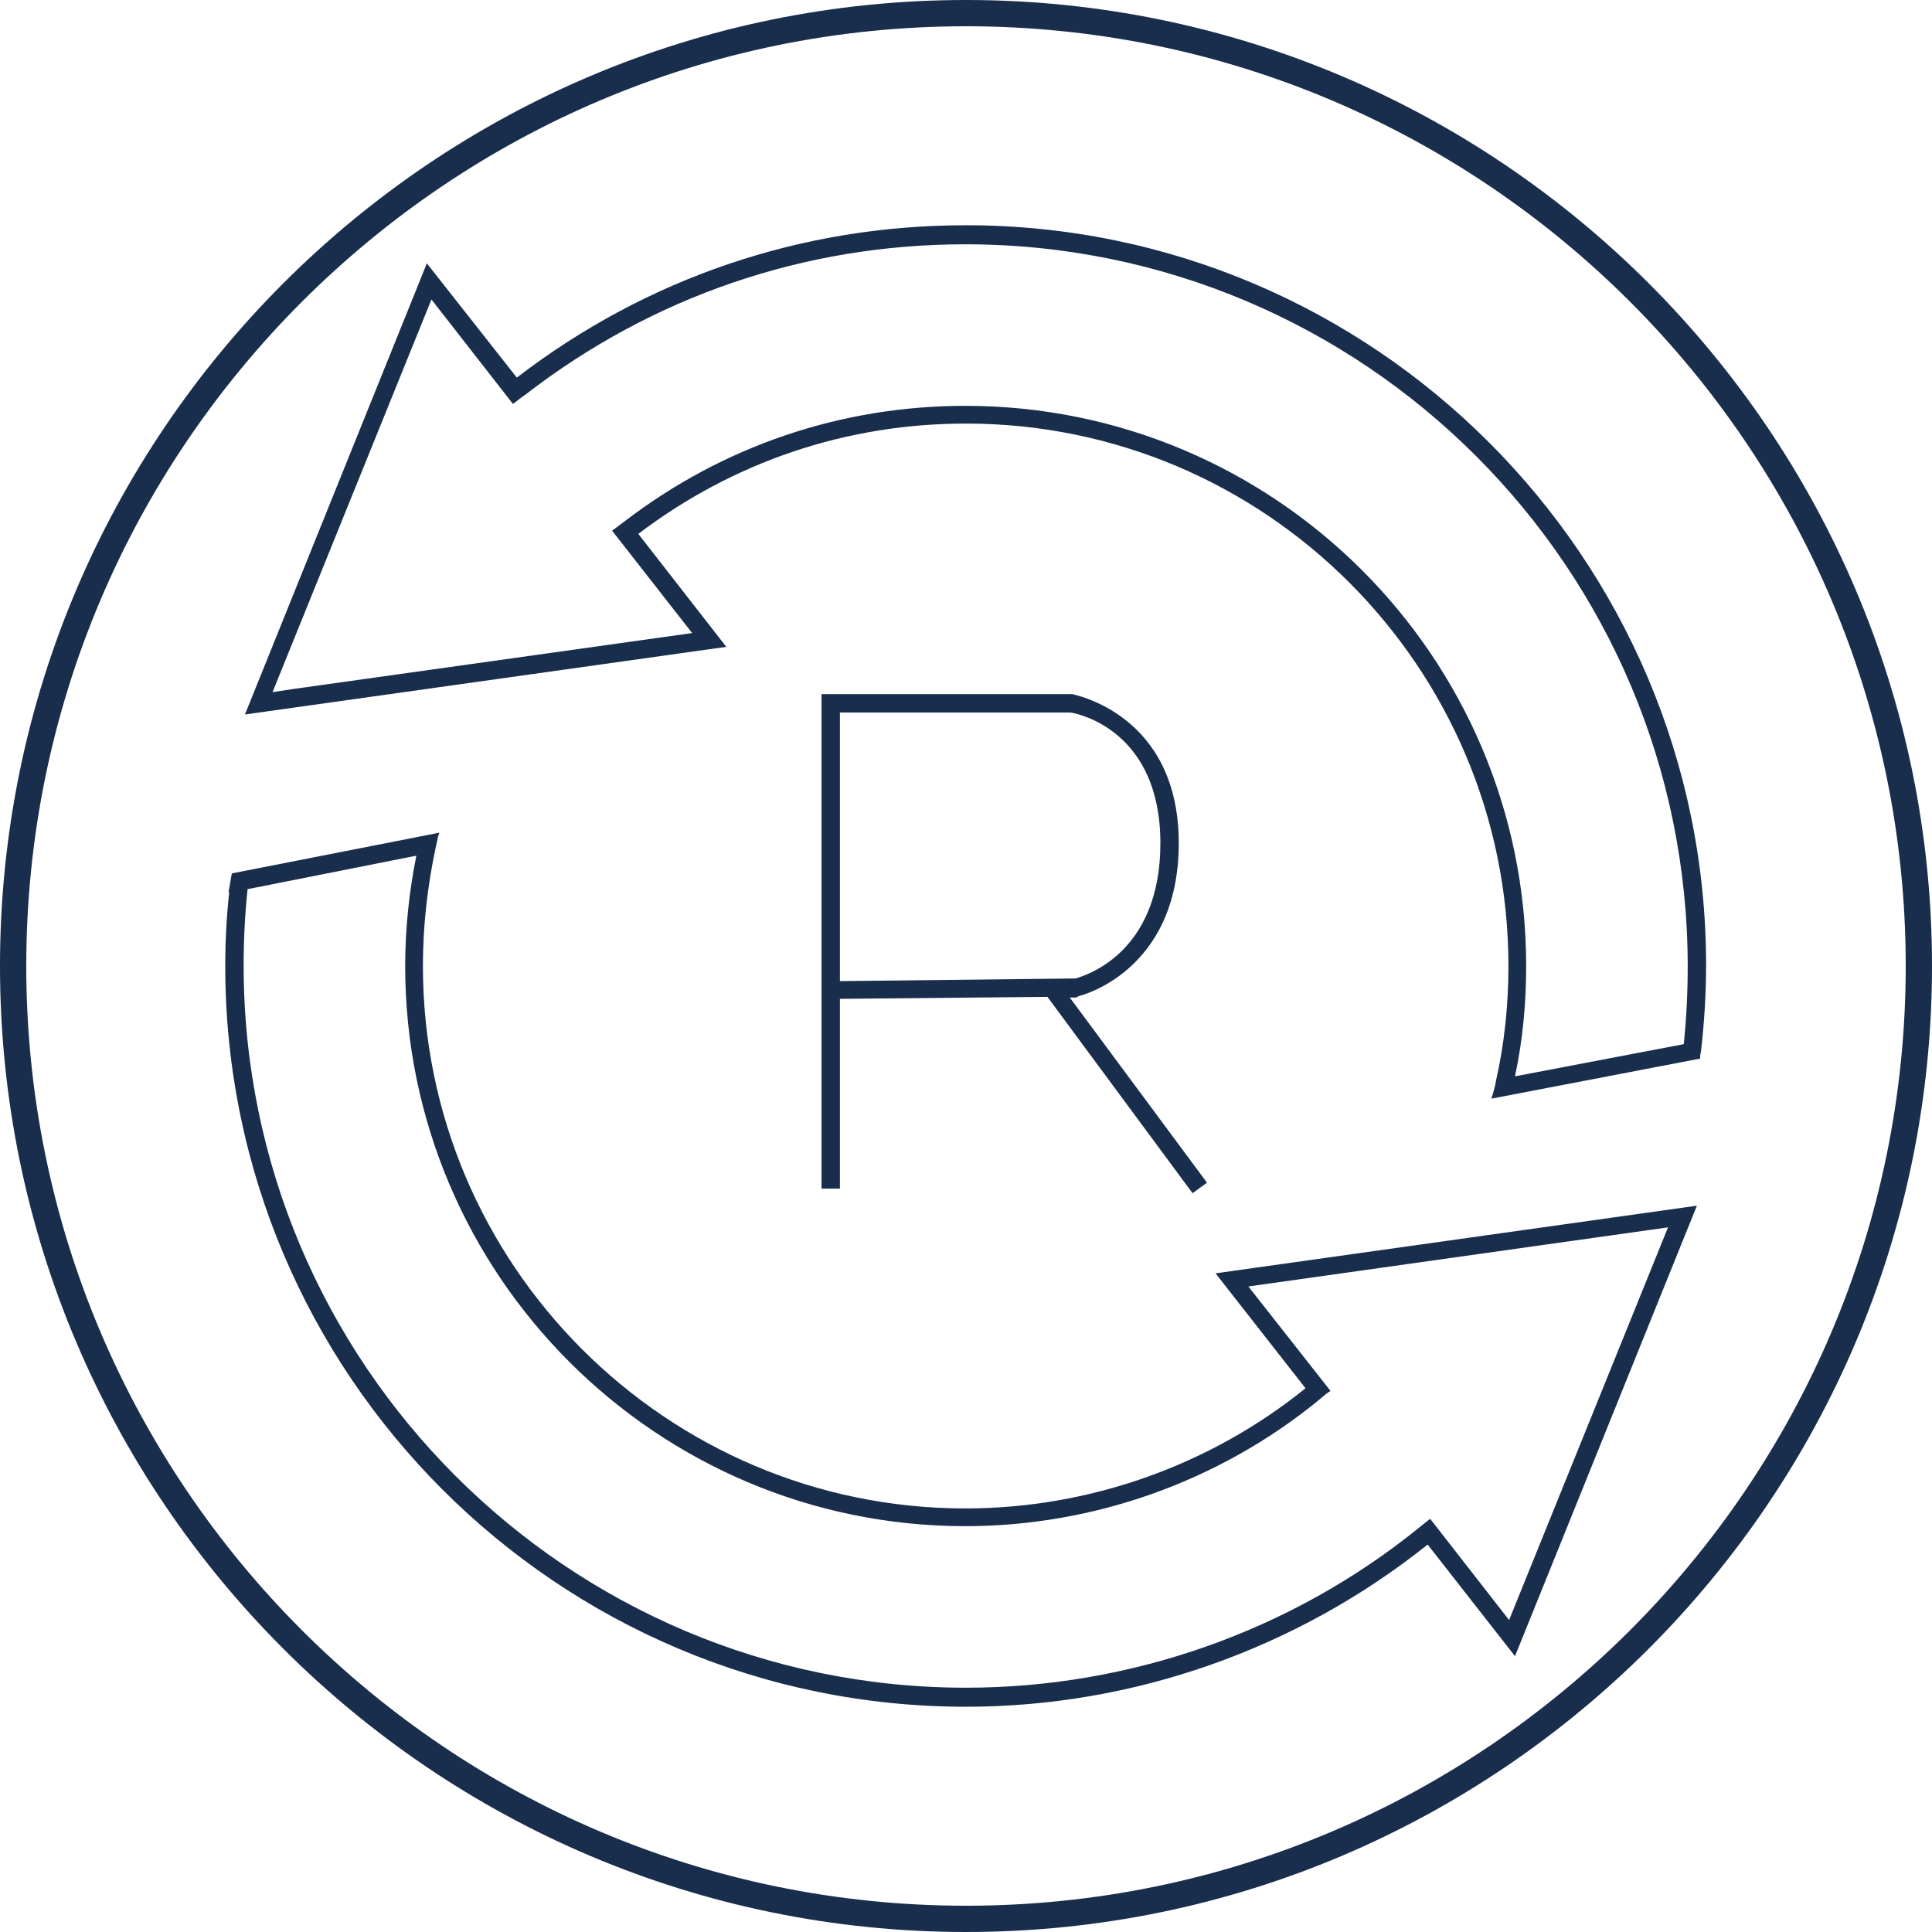
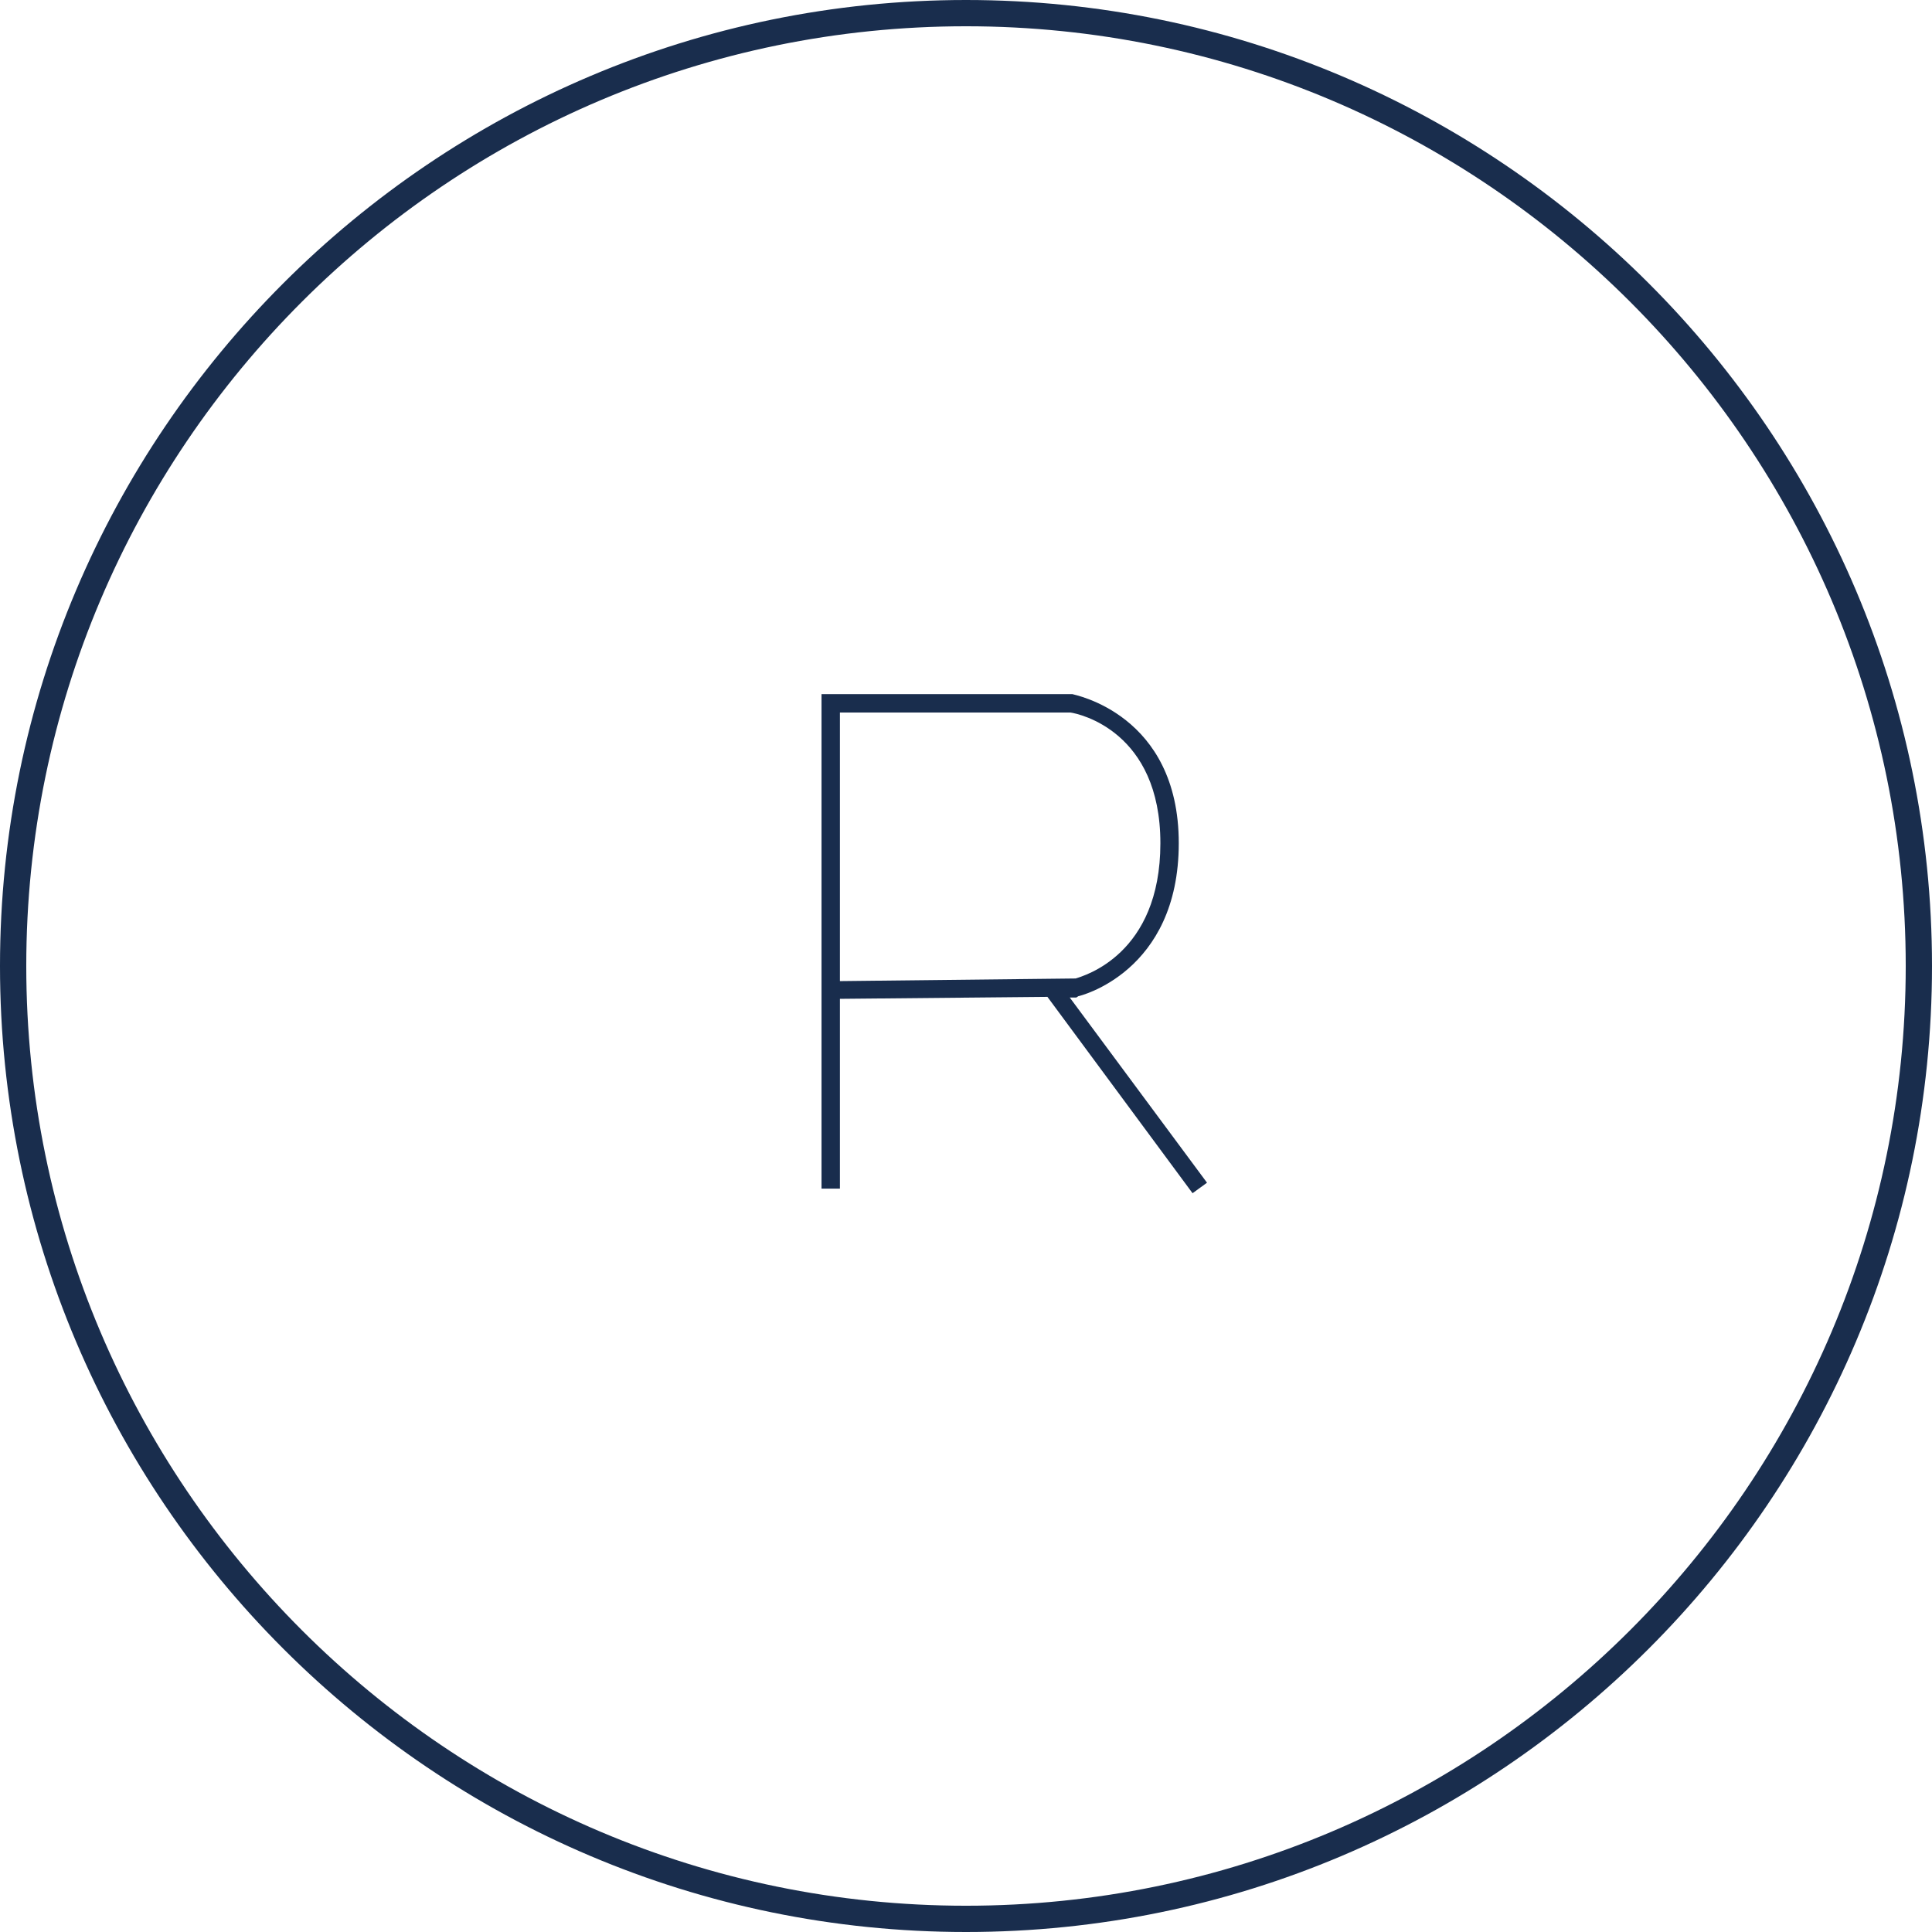
<svg xmlns="http://www.w3.org/2000/svg" id="Camada_2_00000097466636074191224900000000824275805161196726_" x="0px" y="0px" viewBox="0 0 294.2 294.2" style="enable-background:new 0 0 294.2 294.2;" xml:space="preserve">
  <style type="text/css">	.st0{fill:#192D4D;}</style>
  <g id="Camada_1-2">
    <g>
      <path class="st0" d="M147.1,0C66,0,0,66,0,147.1s66,147.1,147.1,147.1s147.1-66,147.1-147.1S228.2,0,147.1,0z M147.1,290.2   C68.2,290.2,4,226,4,147.1S68.2,4,147.1,4s143.1,64.2,143.1,143.1S226,290.2,147.1,290.2L147.1,290.2z" />
      <g>
-         <path class="st0" d="M147.1,34.3c-25,0-48.6,8-68.4,23.2L65,40.1l-27.7,68.7l73.3-10.3L97.2,81.3c14.5-11,31.7-16.8,49.9-16.8    c45.6,0,82.6,37.1,82.6,82.6c0,5.9-0.6,11.8-1.9,17.5c-0.1,0.7-0.3,1.4-0.5,2.1l-0.2,0.6l31.8-6.1l0-0.3c0-0.2,0-0.4,0.1-0.6    c0.5-4.3,0.8-8.8,0.8-13.3C259.8,84.9,209.2,34.3,147.1,34.3L147.1,34.3z M232.4,147.1c0-47.1-38.3-85.3-85.4-85.3    c-18.9,0-36.9,6.1-51.9,17.6c-0.5,0.4-1.1,0.8-1.6,1.2l-0.3,0.2l12.2,15.6l-60.6,8.5l-3.3,0.5l24.2-59.8l12.4,15.9l0.3-0.2    c0.5-0.4,1-0.8,1.6-1.2c19.4-15,42.6-22.9,67-22.9c60.7,0,110,49.3,110,110c0,4-0.2,7.9-0.6,11.8l-25.7,4.9    C231.9,158.3,232.4,152.7,232.4,147.1L232.4,147.1z" />
-         <path class="st0" d="M198.8,211.4c-14.6,11.8-33,18.3-51.8,18.3c-45.5,0-82.6-37.1-82.6-82.6c0-6.1,0.7-12.3,2-18.3    c0.1-0.4,0.2-0.9,0.3-1.4l0.2-0.6L35.3,133l-0.4,2.3l-0.1,0.6h0.1c-0.4,3.7-0.6,7.4-0.6,11.2c0,62.2,50.6,112.8,112.8,112.8    c25.5,0,50.4-8.8,70.3-24.7l13.3,17l27.7-68.6l-73.3,10.3L198.8,211.4L198.8,211.4z M217.8,231.3l-0.3,0.2    c-0.5,0.4-1,0.8-1.5,1.2c-19.4,15.7-43.9,24.3-68.9,24.3c-60.7,0-110-49.4-110-110c0-3.9,0.2-7.8,0.6-11.6l25.7-5.1    c-1.1,5.5-1.7,11.1-1.7,16.8c0,47.1,38.3,85.3,85.3,85.3c19.5,0,38.6-6.8,53.7-19.1c0.5-0.4,1-0.9,1.6-1.3l0.3-0.2l-12.5-15.9    l63.9-9l-24.2,59.8L217.8,231.3L217.8,231.3z" />
        <path class="st0" d="M164.2,151.7c0.1,0,15.3-3.6,15.3-23.3s-16-22.6-16.2-22.7h-38.2V181h2.8v-28.9l31.6-0.3l22.1,29.9l2.2-1.6    l-20.9-28.2h1L164.2,151.7z M127.9,108.5H163c1.4,0.2,13.7,2.9,13.7,19.9S165,148.6,163.8,149l-35.9,0.4    C127.9,149.3,127.9,108.5,127.9,108.5z" />
      </g>
    </g>
  </g>
</svg>